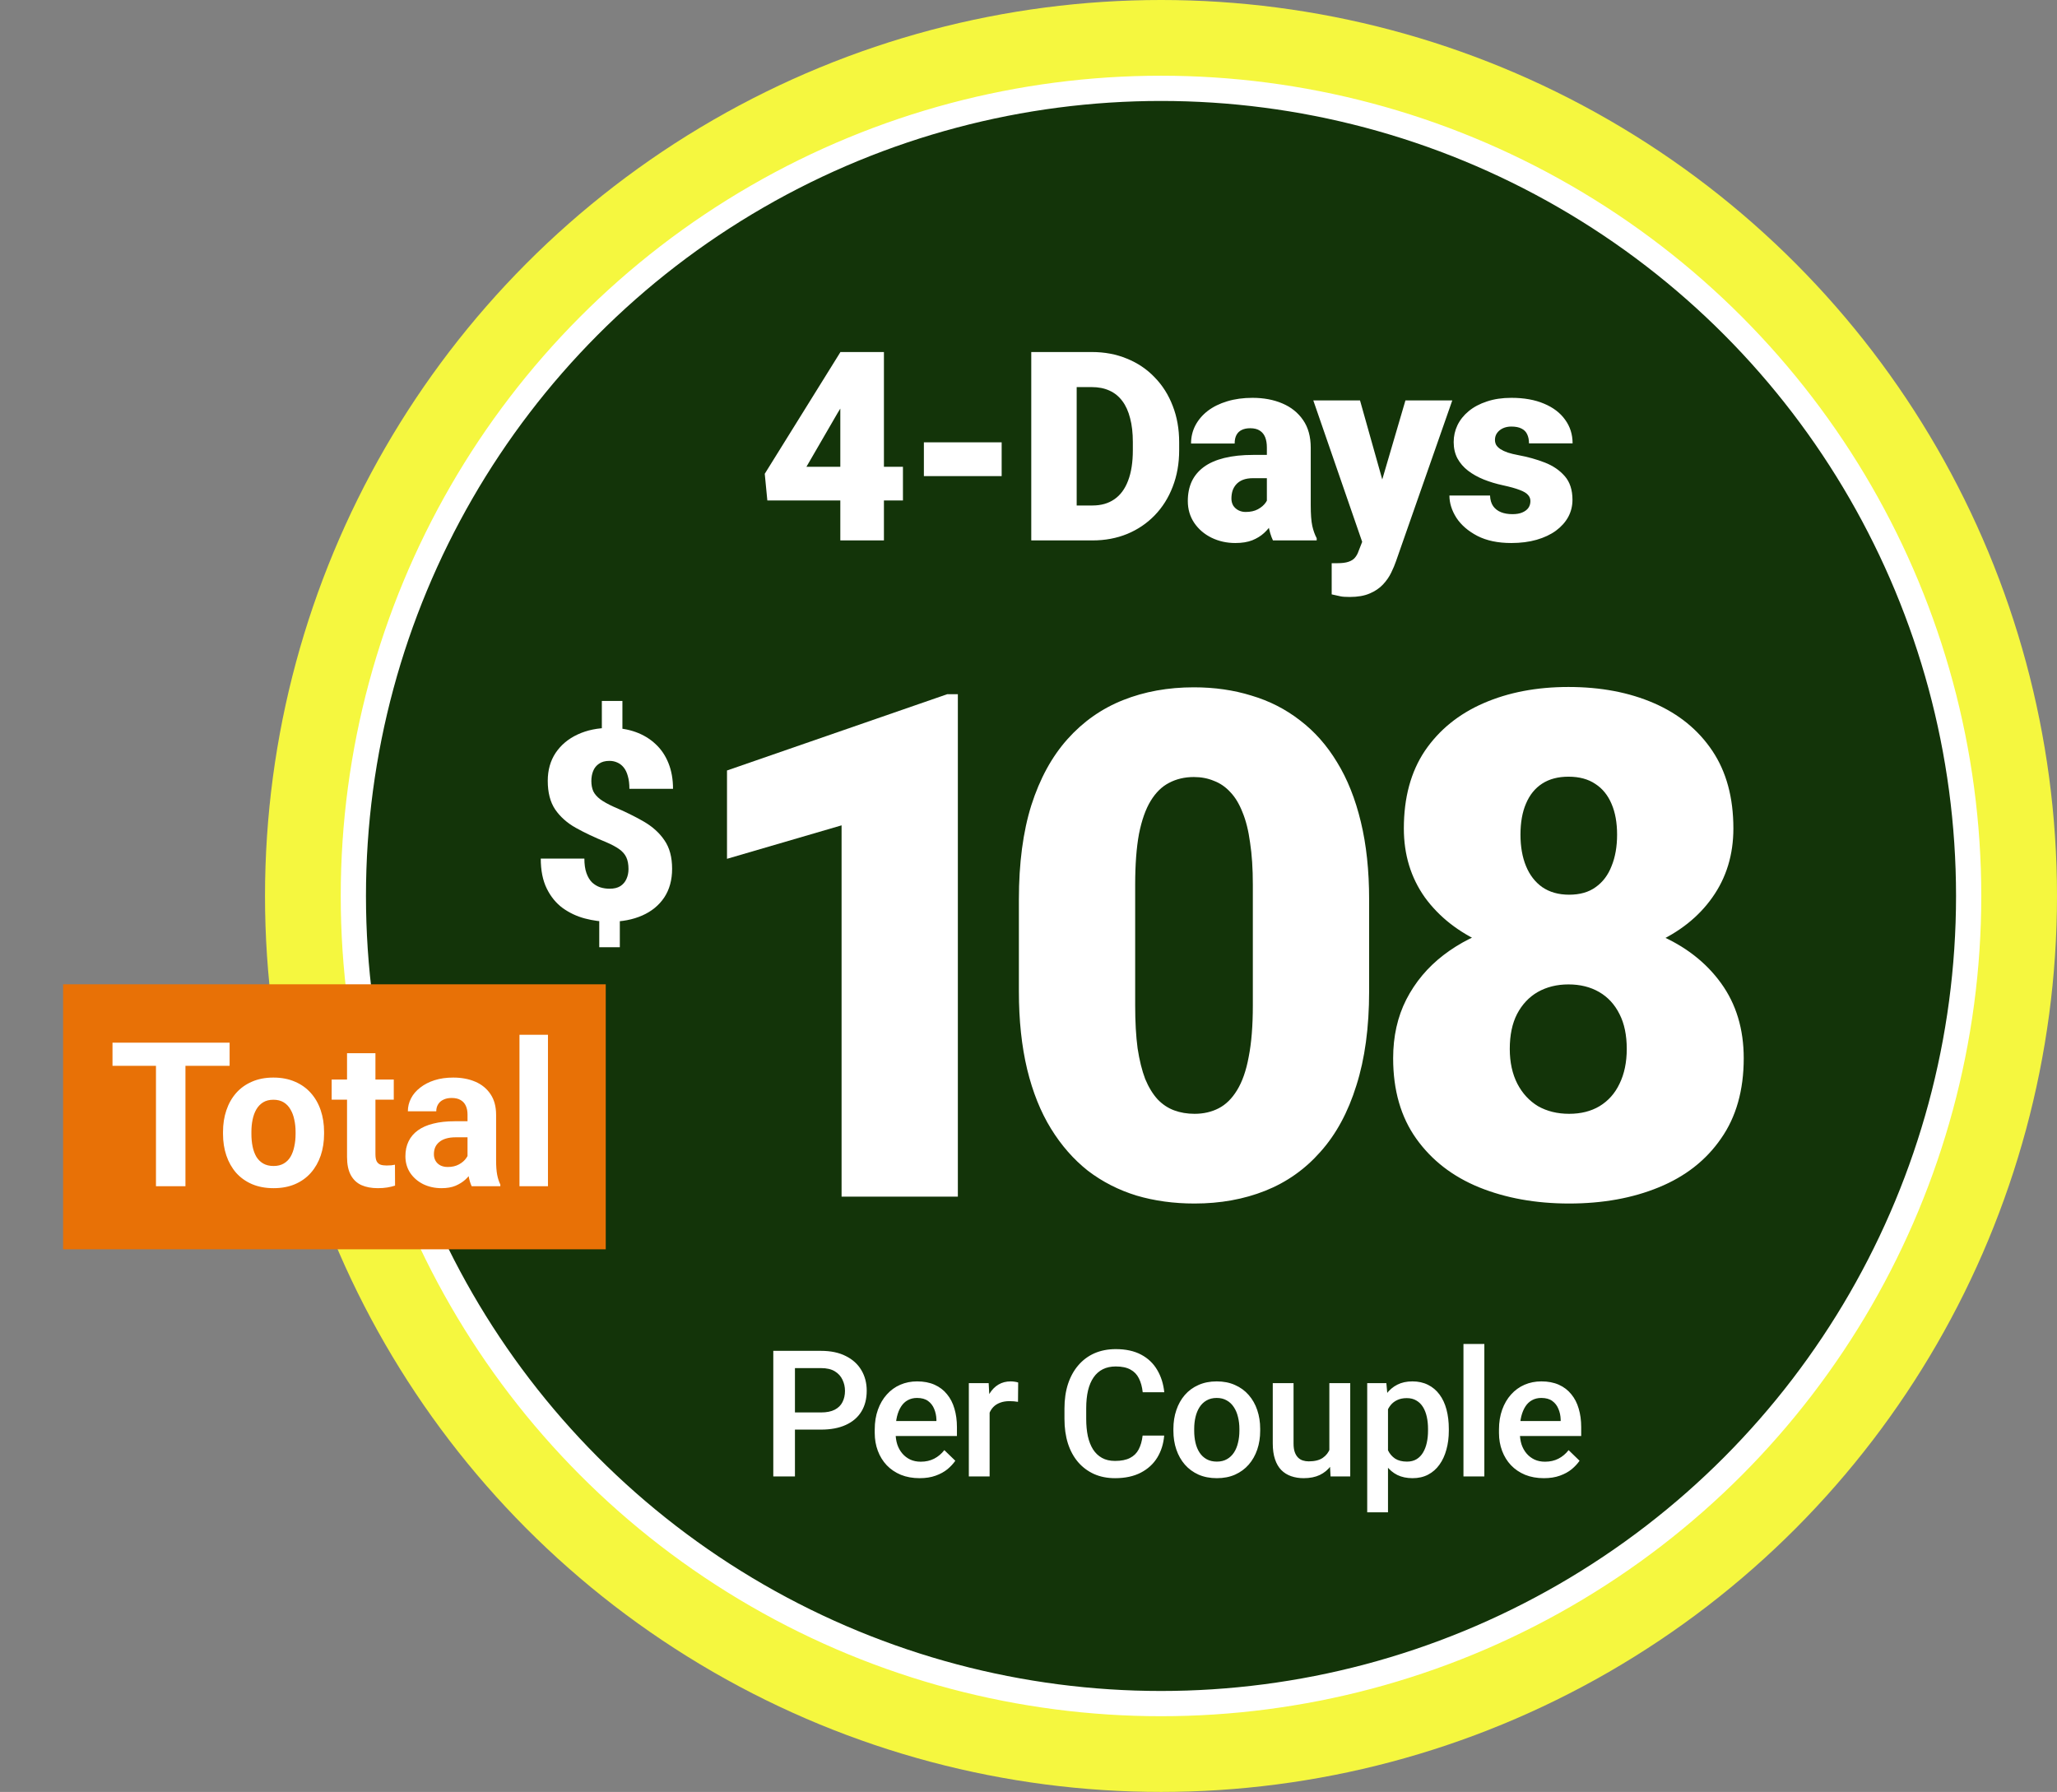
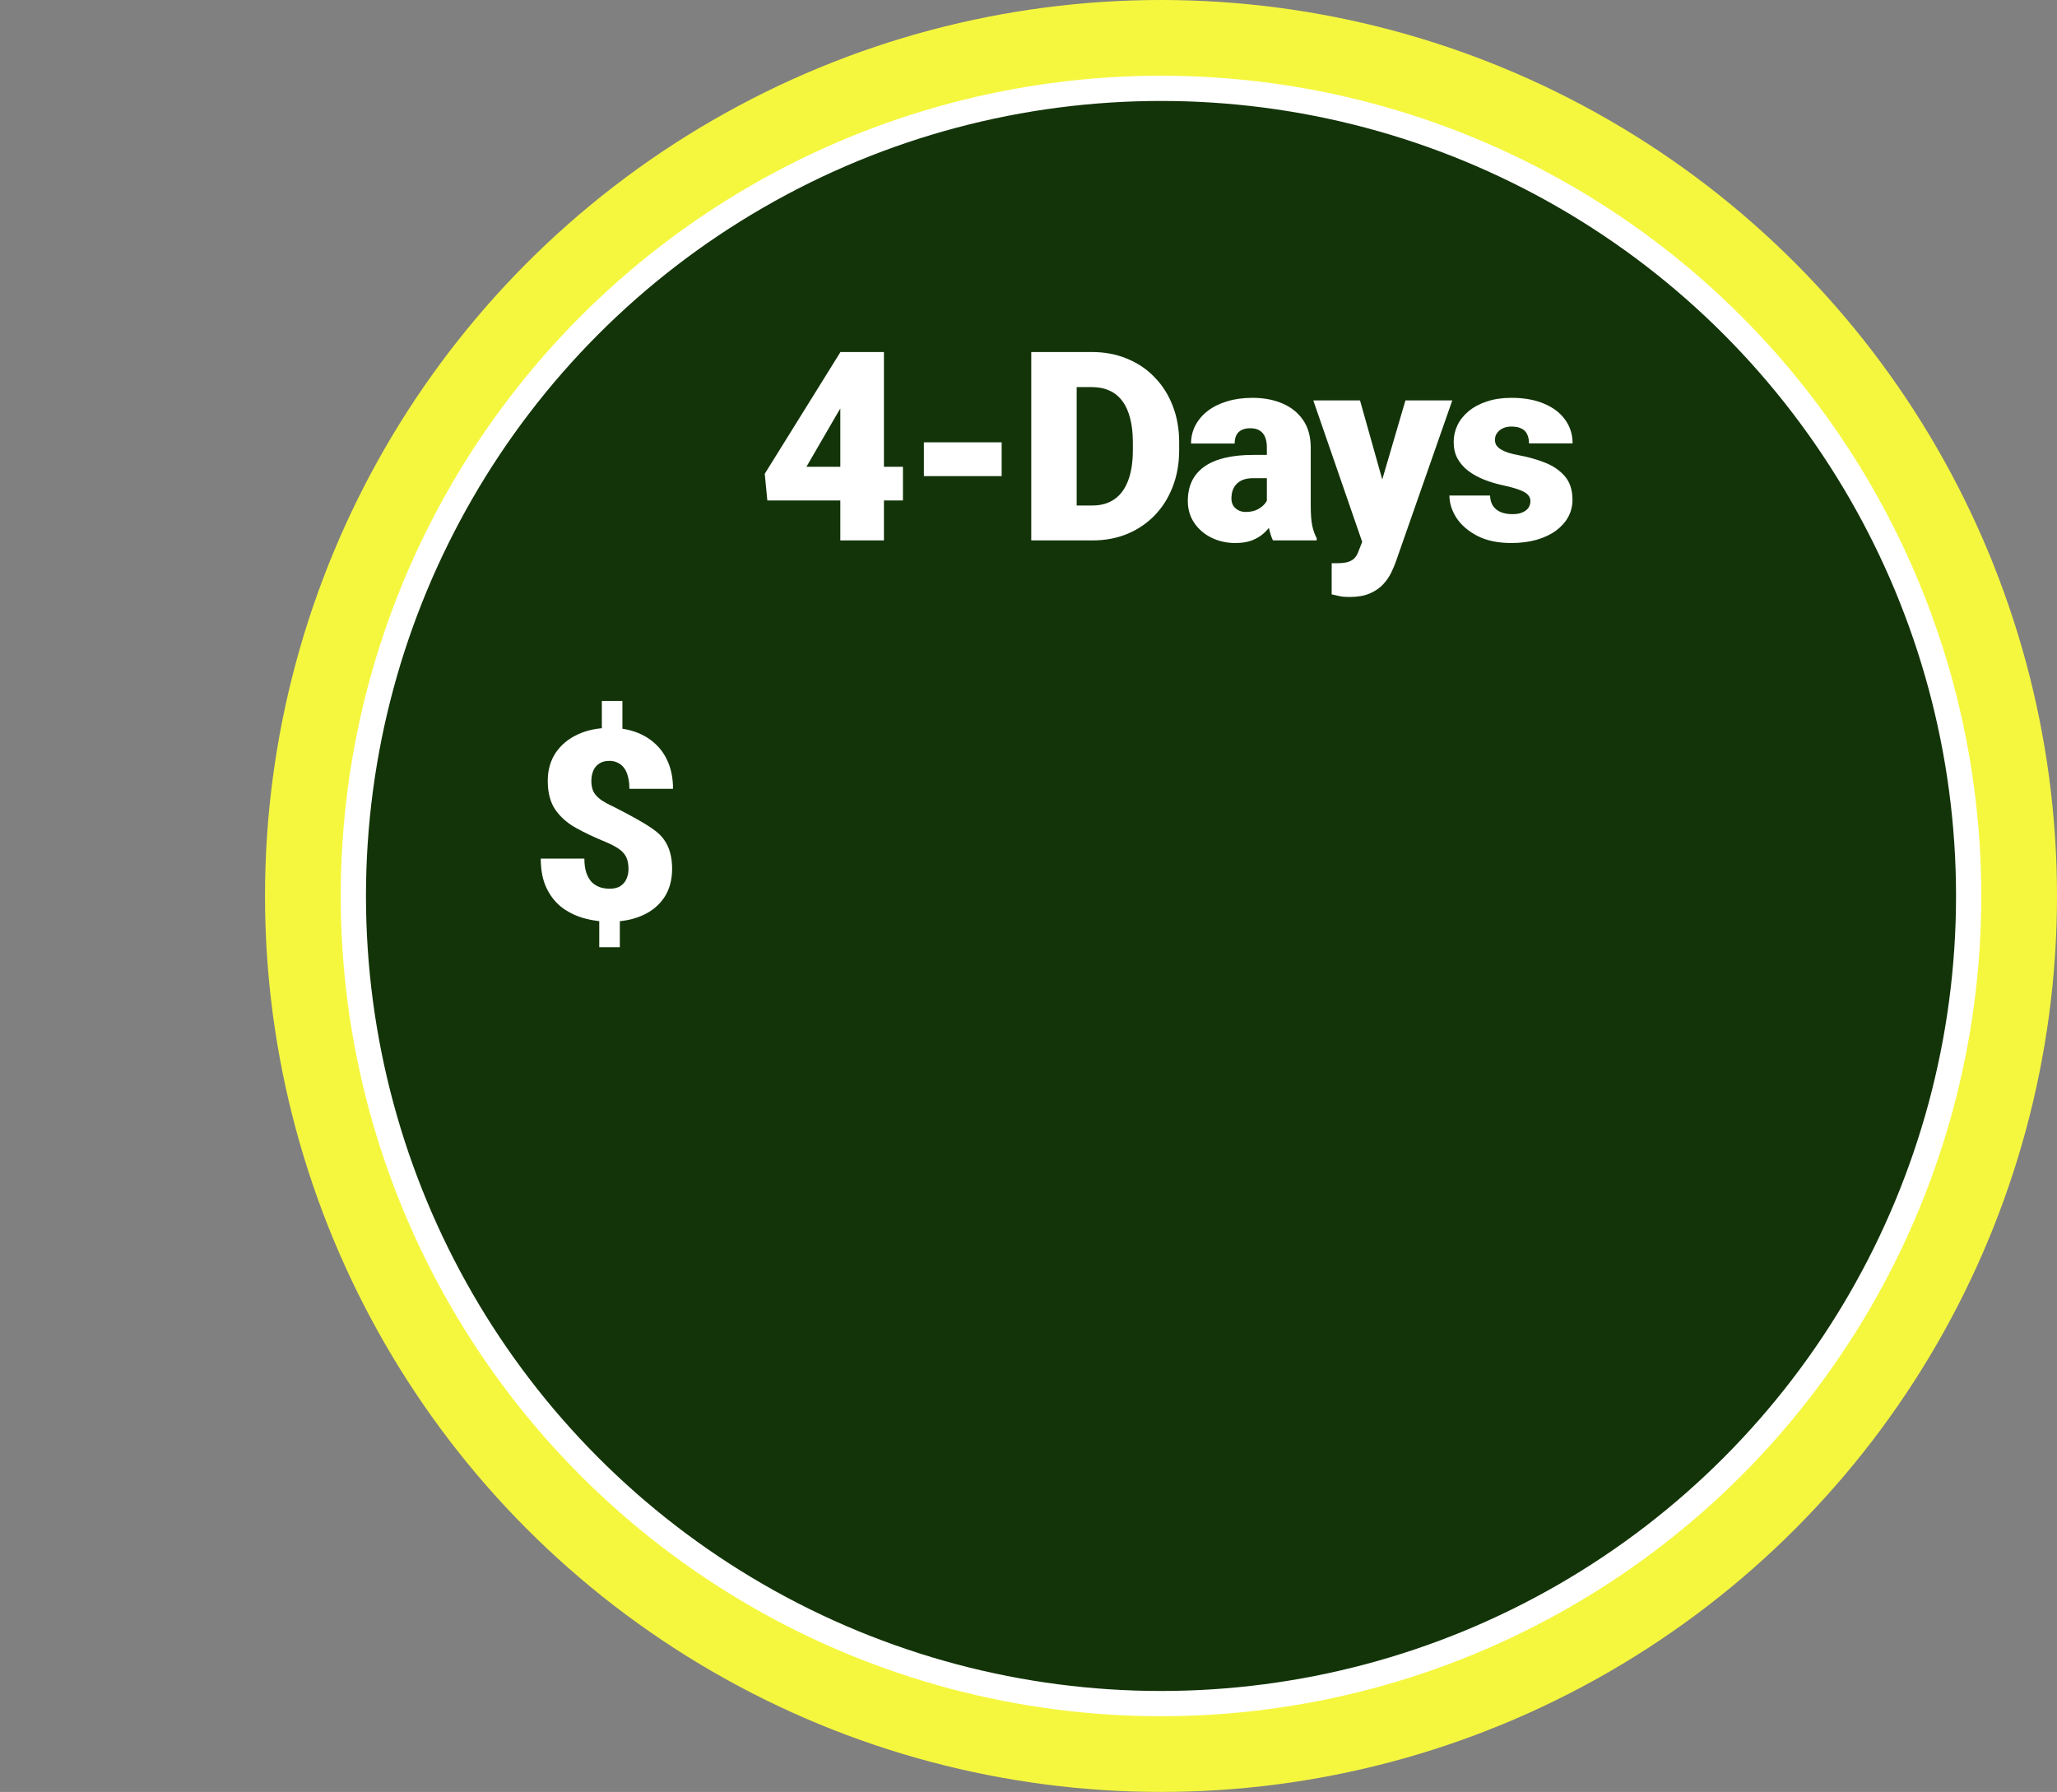
<svg xmlns="http://www.w3.org/2000/svg" width="163" height="142" viewBox="0 0 163 142" fill="none">
  <rect x="0" y="0" width="163" height="142" fill="#808080" stroke="none" />
  <circle cx="92" cy="71" r="71" fill="#F5F73F" />
  <circle cx="92" cy="71" r="64" fill="#133409" stroke="white" stroke-width="2" />
-   <path d="M75.902 55.013V94.825H66.688V65.404L57.609 68.056V61.056L75.055 55.013H75.902Z" fill="white" />
-   <path d="M108.492 71.282V78.556C108.492 81.418 108.155 83.906 107.48 86.021C106.824 88.135 105.876 89.885 104.636 91.271C103.415 92.656 101.957 93.686 100.261 94.361C98.566 95.035 96.698 95.372 94.656 95.372C93.015 95.372 91.484 95.163 90.062 94.743C88.64 94.306 87.355 93.65 86.207 92.775C85.076 91.881 84.101 90.769 83.281 89.439C82.46 88.108 81.832 86.54 81.394 84.736C80.957 82.913 80.738 80.853 80.738 78.556V71.282C80.738 68.402 81.066 65.914 81.722 63.818C82.397 61.703 83.354 59.953 84.593 58.568C85.833 57.182 87.3 56.152 88.996 55.478C90.691 54.803 92.559 54.466 94.601 54.466C96.242 54.466 97.764 54.685 99.168 55.122C100.589 55.542 101.875 56.198 103.023 57.091C104.171 57.966 105.147 59.069 105.949 60.4C106.769 61.73 107.398 63.307 107.836 65.13C108.273 66.935 108.492 68.986 108.492 71.282ZM99.277 79.677V70.107C99.277 68.831 99.204 67.719 99.058 66.771C98.931 65.823 98.73 65.021 98.457 64.365C98.201 63.708 97.882 63.18 97.5 62.779C97.117 62.359 96.679 62.059 96.187 61.876C95.713 61.676 95.184 61.575 94.601 61.575C93.872 61.575 93.216 61.73 92.632 62.04C92.067 62.332 91.584 62.806 91.183 63.462C90.782 64.118 90.472 64.993 90.254 66.087C90.053 67.181 89.953 68.521 89.953 70.107V79.677C89.953 80.971 90.016 82.102 90.144 83.068C90.29 84.016 90.49 84.827 90.746 85.501C91.019 86.157 91.347 86.695 91.73 87.115C92.113 87.516 92.55 87.807 93.043 87.99C93.535 88.172 94.073 88.263 94.656 88.263C95.367 88.263 96.005 88.117 96.57 87.825C97.135 87.534 97.618 87.06 98.019 86.404C98.438 85.729 98.748 84.845 98.949 83.751C99.168 82.639 99.277 81.281 99.277 79.677ZM138.176 83.861C138.176 86.394 137.575 88.518 136.371 90.232C135.187 91.945 133.546 93.23 131.45 94.087C129.371 94.944 127.002 95.372 124.34 95.372C121.697 95.372 119.318 94.944 117.204 94.087C115.107 93.23 113.448 91.945 112.227 90.232C111.006 88.518 110.395 86.394 110.395 83.861C110.395 82.129 110.741 80.579 111.434 79.212C112.145 77.827 113.129 76.651 114.387 75.685C115.645 74.719 117.112 73.98 118.789 73.47C120.485 72.96 122.317 72.704 124.286 72.704C126.947 72.704 129.326 73.16 131.422 74.072C133.519 74.965 135.168 76.241 136.371 77.9C137.575 79.558 138.176 81.546 138.176 83.861ZM128.907 83.122C128.907 82.029 128.715 81.108 128.332 80.361C127.95 79.595 127.412 79.012 126.719 78.611C126.026 78.21 125.215 78.009 124.286 78.009C123.374 78.009 122.563 78.21 121.852 78.611C121.159 79.012 120.612 79.595 120.211 80.361C119.829 81.108 119.637 82.029 119.637 83.122C119.637 84.18 119.838 85.1 120.239 85.884C120.64 86.65 121.187 87.242 121.879 87.661C122.59 88.062 123.411 88.263 124.34 88.263C125.27 88.263 126.072 88.062 126.746 87.661C127.439 87.242 127.968 86.65 128.332 85.884C128.715 85.1 128.907 84.18 128.907 83.122ZM137.356 65.65C137.356 67.728 136.8 69.551 135.688 71.118C134.594 72.668 133.063 73.88 131.094 74.755C129.144 75.612 126.892 76.04 124.34 76.04C121.806 76.04 119.546 75.612 117.559 74.755C115.59 73.88 114.041 72.668 112.911 71.118C111.799 69.551 111.243 67.728 111.243 65.65C111.243 63.207 111.799 61.156 112.911 59.497C114.041 57.839 115.59 56.581 117.559 55.724C119.528 54.867 121.77 54.439 124.286 54.439C126.838 54.439 129.098 54.867 131.067 55.724C133.036 56.581 134.576 57.839 135.688 59.497C136.8 61.156 137.356 63.207 137.356 65.65ZM128.141 66.142C128.141 65.194 127.995 64.383 127.704 63.708C127.412 63.016 126.983 62.487 126.418 62.122C125.853 61.739 125.142 61.548 124.286 61.548C123.465 61.548 122.773 61.73 122.207 62.095C121.642 62.46 121.214 62.988 120.922 63.681C120.631 64.355 120.485 65.176 120.485 66.142C120.485 67.09 120.631 67.919 120.922 68.63C121.214 69.341 121.642 69.897 122.207 70.298C122.791 70.699 123.502 70.9 124.34 70.9C125.197 70.9 125.899 70.699 126.446 70.298C127.011 69.897 127.43 69.341 127.704 68.63C127.995 67.919 128.141 67.09 128.141 66.142Z" fill="white" />
  <path d="M71.551 36.991V39.657H60.805L60.6 37.545L66.599 27.896H69.326L66.363 32.746L63.902 36.991H71.551ZM70.044 27.896V42.825H66.588V27.896H70.044ZM79.373 35.053V37.729H73.21V35.053H79.373ZM86.569 42.825H83.257L83.278 40.057H86.569C87.253 40.057 87.83 39.893 88.302 39.565C88.781 39.237 89.143 38.748 89.389 38.098C89.642 37.442 89.768 36.636 89.768 35.678V35.032C89.768 34.315 89.697 33.686 89.553 33.146C89.416 32.599 89.211 32.144 88.938 31.782C88.664 31.413 88.323 31.136 87.912 30.951C87.509 30.767 87.044 30.675 86.518 30.675H83.196V27.896H86.518C87.53 27.896 88.456 28.07 89.297 28.419C90.144 28.761 90.876 29.253 91.491 29.895C92.113 30.531 92.592 31.286 92.927 32.161C93.268 33.029 93.439 33.993 93.439 35.053V35.678C93.439 36.731 93.268 37.695 92.927 38.57C92.592 39.445 92.117 40.2 91.501 40.836C90.886 41.472 90.158 41.964 89.317 42.313C88.483 42.654 87.567 42.825 86.569 42.825ZM85.318 27.896V42.825H81.719V27.896H85.318ZM100.389 40.036V35.463C100.389 35.149 100.345 34.879 100.256 34.653C100.167 34.428 100.027 34.253 99.836 34.13C99.644 34 99.388 33.935 99.067 33.935C98.807 33.935 98.585 33.98 98.4 34.069C98.216 34.157 98.075 34.291 97.98 34.468C97.884 34.646 97.836 34.872 97.836 35.145H94.381C94.381 34.633 94.493 34.157 94.719 33.72C94.951 33.276 95.279 32.889 95.703 32.561C96.134 32.233 96.647 31.98 97.241 31.802C97.843 31.618 98.513 31.526 99.251 31.526C100.133 31.526 100.919 31.673 101.61 31.967C102.307 32.261 102.857 32.701 103.26 33.289C103.664 33.87 103.865 34.602 103.865 35.484V40.026C103.865 40.751 103.906 41.301 103.988 41.677C104.071 42.046 104.187 42.371 104.337 42.651V42.825H100.871C100.707 42.484 100.584 42.067 100.502 41.575C100.427 41.075 100.389 40.563 100.389 40.036ZM100.81 36.048L100.83 37.893H99.302C98.981 37.893 98.708 37.938 98.482 38.027C98.263 38.115 98.086 38.239 97.949 38.396C97.819 38.546 97.723 38.717 97.662 38.908C97.607 39.1 97.58 39.301 97.58 39.513C97.58 39.718 97.628 39.903 97.723 40.067C97.826 40.224 97.963 40.347 98.133 40.436C98.304 40.525 98.496 40.57 98.708 40.57C99.091 40.57 99.415 40.498 99.682 40.354C99.955 40.204 100.164 40.023 100.307 39.811C100.451 39.599 100.523 39.401 100.523 39.216L101.281 40.631C101.145 40.904 100.987 41.181 100.81 41.462C100.639 41.742 100.424 42.002 100.164 42.241C99.911 42.473 99.6 42.665 99.231 42.815C98.862 42.959 98.414 43.031 97.887 43.031C97.204 43.031 96.575 42.89 96.001 42.61C95.433 42.33 94.979 41.94 94.637 41.441C94.295 40.935 94.124 40.354 94.124 39.698C94.124 39.124 94.227 38.611 94.432 38.16C94.644 37.709 94.962 37.326 95.385 37.011C95.809 36.697 96.349 36.458 97.006 36.294C97.662 36.13 98.434 36.048 99.323 36.048H100.81ZM108.498 41.523L111.369 31.731H115.081L110.621 44.476C110.525 44.757 110.399 45.057 110.241 45.379C110.084 45.707 109.869 46.018 109.595 46.312C109.322 46.606 108.97 46.845 108.539 47.029C108.115 47.214 107.589 47.306 106.96 47.306C106.625 47.306 106.379 47.289 106.222 47.255C106.071 47.228 105.839 47.176 105.525 47.101V44.63C105.613 44.63 105.689 44.63 105.75 44.63C105.818 44.63 105.894 44.63 105.976 44.63C106.345 44.63 106.639 44.593 106.858 44.517C107.083 44.442 107.254 44.333 107.37 44.189C107.493 44.046 107.589 43.871 107.657 43.666L108.498 41.523ZM107.77 31.731L109.954 39.493L110.334 43.154H108.016L104.068 31.731H107.77ZM121.272 39.708C121.272 39.517 121.208 39.353 121.078 39.216C120.955 39.072 120.736 38.943 120.421 38.826C120.107 38.703 119.666 38.58 119.099 38.457C118.559 38.341 118.049 38.187 117.571 37.996C117.099 37.804 116.686 37.572 116.33 37.299C115.975 37.025 115.694 36.7 115.489 36.325C115.291 35.949 115.192 35.518 115.192 35.032C115.192 34.561 115.291 34.117 115.489 33.7C115.694 33.276 115.992 32.903 116.381 32.582C116.778 32.254 117.26 31.997 117.827 31.813C118.395 31.621 119.041 31.526 119.765 31.526C120.763 31.526 121.625 31.679 122.349 31.987C123.074 32.288 123.631 32.712 124.021 33.258C124.417 33.799 124.615 34.424 124.615 35.135H121.16C121.16 34.855 121.112 34.615 121.016 34.417C120.927 34.219 120.78 34.069 120.575 33.966C120.37 33.857 120.097 33.802 119.755 33.802C119.516 33.802 119.297 33.846 119.099 33.935C118.907 34.024 118.753 34.147 118.637 34.304C118.521 34.462 118.463 34.646 118.463 34.858C118.463 35.008 118.497 35.145 118.565 35.268C118.641 35.385 118.753 35.494 118.904 35.596C119.054 35.692 119.246 35.781 119.478 35.863C119.71 35.938 119.991 36.007 120.319 36.068C121.064 36.205 121.761 36.4 122.411 36.653C123.06 36.906 123.586 37.264 123.99 37.729C124.4 38.194 124.605 38.82 124.605 39.606C124.605 40.098 124.492 40.553 124.267 40.969C124.041 41.38 123.716 41.742 123.292 42.056C122.869 42.364 122.359 42.603 121.765 42.774C121.17 42.945 120.5 43.031 119.755 43.031C118.695 43.031 117.8 42.843 117.068 42.467C116.337 42.084 115.783 41.605 115.407 41.031C115.038 40.45 114.854 39.862 114.854 39.267H118.073C118.087 39.609 118.169 39.889 118.319 40.108C118.477 40.327 118.685 40.487 118.945 40.59C119.205 40.693 119.505 40.744 119.847 40.744C120.162 40.744 120.421 40.7 120.626 40.611C120.838 40.522 120.999 40.402 121.108 40.252C121.218 40.094 121.272 39.913 121.272 39.708Z" fill="white" />
-   <path d="M49.321 55.548V58.532H47.691V55.548H49.321ZM49.116 72.292V75.061H47.486V72.292H49.116ZM49.803 68.867C49.803 68.492 49.745 68.18 49.629 67.934C49.513 67.688 49.325 67.473 49.065 67.288C48.805 67.104 48.46 66.919 48.029 66.735C47.12 66.365 46.317 65.986 45.62 65.596C44.929 65.207 44.386 64.721 43.989 64.14C43.6 63.559 43.405 62.804 43.405 61.874C43.405 61.027 43.613 60.288 44.03 59.659C44.454 59.031 45.035 58.545 45.773 58.203C46.519 57.855 47.377 57.68 48.347 57.68C49.085 57.68 49.759 57.79 50.367 58.008C50.976 58.227 51.502 58.545 51.946 58.962C52.391 59.372 52.732 59.878 52.972 60.48C53.211 61.075 53.331 61.751 53.331 62.51H49.875C49.875 62.12 49.834 61.785 49.752 61.505C49.677 61.225 49.567 60.996 49.424 60.818C49.28 60.64 49.113 60.511 48.921 60.428C48.73 60.34 48.522 60.295 48.296 60.295C47.954 60.295 47.677 60.37 47.465 60.521C47.253 60.664 47.1 60.856 47.004 61.095C46.908 61.334 46.86 61.601 46.86 61.895C46.86 62.202 46.912 62.472 47.014 62.705C47.123 62.93 47.308 63.142 47.568 63.341C47.828 63.532 48.183 63.73 48.634 63.935C49.523 64.311 50.316 64.701 51.013 65.104C51.71 65.508 52.257 66.003 52.654 66.591C53.057 67.172 53.259 67.924 53.259 68.847C53.259 69.736 53.05 70.494 52.633 71.123C52.216 71.745 51.635 72.221 50.89 72.549C50.145 72.877 49.284 73.041 48.306 73.041C47.65 73.041 46.997 72.955 46.348 72.784C45.705 72.614 45.117 72.337 44.584 71.954C44.058 71.564 43.637 71.048 43.323 70.406C43.008 69.763 42.851 68.973 42.851 68.037H46.307C46.307 68.495 46.361 68.878 46.471 69.185C46.58 69.493 46.727 69.739 46.912 69.924C47.103 70.101 47.318 70.231 47.558 70.313C47.797 70.388 48.046 70.426 48.306 70.426C48.655 70.426 48.938 70.358 49.157 70.221C49.376 70.077 49.537 69.889 49.639 69.657C49.748 69.418 49.803 69.154 49.803 68.867Z" fill="white" />
-   <path d="M5 78H48V99H5V78Z" fill="#E87106" />
-   <path d="M14.695 82.625V94H12.359V82.625H14.695ZM18.195 82.625V84.461H8.914V82.625H18.195ZM17.672 89.859V89.695C17.672 89.076 17.76 88.505 17.938 87.984C18.115 87.458 18.372 87.003 18.711 86.617C19.049 86.232 19.466 85.932 19.961 85.719C20.456 85.5 21.023 85.391 21.664 85.391C22.305 85.391 22.875 85.5 23.375 85.719C23.875 85.932 24.294 86.232 24.633 86.617C24.977 87.003 25.237 87.458 25.414 87.984C25.591 88.505 25.68 89.076 25.68 89.695V89.859C25.68 90.474 25.591 91.044 25.414 91.57C25.237 92.091 24.977 92.547 24.633 92.938C24.294 93.323 23.878 93.622 23.383 93.836C22.888 94.049 22.32 94.156 21.68 94.156C21.039 94.156 20.469 94.049 19.969 93.836C19.474 93.622 19.055 93.323 18.711 92.938C18.372 92.547 18.115 92.091 17.938 91.57C17.76 91.044 17.672 90.474 17.672 89.859ZM19.922 89.695V89.859C19.922 90.213 19.953 90.544 20.016 90.852C20.078 91.159 20.177 91.43 20.312 91.664C20.453 91.893 20.635 92.073 20.859 92.203C21.083 92.333 21.357 92.398 21.68 92.398C21.992 92.398 22.26 92.333 22.484 92.203C22.708 92.073 22.888 91.893 23.023 91.664C23.159 91.43 23.258 91.159 23.32 90.852C23.388 90.544 23.422 90.213 23.422 89.859V89.695C23.422 89.352 23.388 89.029 23.32 88.727C23.258 88.419 23.156 88.148 23.016 87.914C22.88 87.674 22.701 87.487 22.477 87.352C22.253 87.216 21.982 87.148 21.664 87.148C21.346 87.148 21.076 87.216 20.852 87.352C20.633 87.487 20.453 87.674 20.312 87.914C20.177 88.148 20.078 88.419 20.016 88.727C19.953 89.029 19.922 89.352 19.922 89.695ZM31.203 85.547V87.141H26.281V85.547H31.203ZM27.5 83.461H29.75V91.453C29.75 91.698 29.781 91.885 29.844 92.016C29.912 92.146 30.01 92.237 30.141 92.289C30.271 92.336 30.435 92.359 30.633 92.359C30.773 92.359 30.898 92.354 31.008 92.344C31.122 92.328 31.219 92.312 31.297 92.297L31.305 93.953C31.112 94.016 30.904 94.065 30.68 94.102C30.456 94.138 30.208 94.156 29.938 94.156C29.443 94.156 29.01 94.076 28.641 93.914C28.276 93.747 27.995 93.482 27.797 93.117C27.599 92.753 27.5 92.273 27.5 91.68V83.461ZM37.047 92.094V88.328C37.047 88.057 37.003 87.826 36.914 87.633C36.825 87.435 36.688 87.281 36.5 87.172C36.318 87.062 36.081 87.008 35.789 87.008C35.539 87.008 35.323 87.052 35.141 87.141C34.958 87.224 34.818 87.346 34.719 87.508C34.62 87.664 34.57 87.849 34.57 88.062H32.32C32.32 87.703 32.404 87.362 32.57 87.039C32.737 86.716 32.979 86.432 33.297 86.188C33.615 85.938 33.992 85.742 34.43 85.602C34.872 85.461 35.367 85.391 35.914 85.391C36.57 85.391 37.154 85.5 37.664 85.719C38.175 85.938 38.575 86.266 38.867 86.703C39.164 87.141 39.312 87.688 39.312 88.344V91.961C39.312 92.424 39.341 92.805 39.398 93.102C39.456 93.393 39.539 93.648 39.648 93.867V94H37.375C37.266 93.771 37.182 93.484 37.125 93.141C37.073 92.792 37.047 92.443 37.047 92.094ZM37.344 88.852L37.359 90.125H36.102C35.805 90.125 35.547 90.159 35.328 90.227C35.109 90.294 34.93 90.391 34.789 90.516C34.648 90.635 34.544 90.776 34.477 90.938C34.414 91.099 34.383 91.276 34.383 91.469C34.383 91.662 34.427 91.836 34.516 91.992C34.604 92.143 34.732 92.263 34.898 92.352C35.065 92.435 35.26 92.477 35.484 92.477C35.823 92.477 36.117 92.409 36.367 92.273C36.617 92.138 36.81 91.971 36.945 91.773C37.086 91.576 37.159 91.388 37.164 91.211L37.758 92.164C37.675 92.378 37.56 92.599 37.414 92.828C37.273 93.057 37.094 93.273 36.875 93.477C36.656 93.674 36.393 93.838 36.086 93.969C35.779 94.094 35.414 94.156 34.992 94.156C34.456 94.156 33.969 94.049 33.531 93.836C33.099 93.617 32.755 93.318 32.5 92.938C32.25 92.552 32.125 92.115 32.125 91.625C32.125 91.182 32.208 90.789 32.375 90.445C32.542 90.102 32.786 89.812 33.109 89.578C33.438 89.338 33.846 89.159 34.336 89.039C34.825 88.914 35.393 88.852 36.039 88.852H37.344ZM43.422 82V94H41.164V82H43.422Z" fill="white" />
-   <path d="M65.057 113.288H62.467V111.928H65.057C65.509 111.928 65.873 111.855 66.151 111.709C66.429 111.563 66.632 111.363 66.76 111.107C66.892 110.848 66.958 110.551 66.958 110.219C66.958 109.904 66.892 109.61 66.76 109.337C66.632 109.059 66.429 108.836 66.151 108.667C65.873 108.498 65.509 108.414 65.057 108.414H62.993V117H61.277V107.047H65.057C65.828 107.047 66.482 107.184 67.019 107.457C67.562 107.726 67.974 108.1 68.257 108.578C68.539 109.052 68.68 109.594 68.68 110.205C68.68 110.848 68.539 111.399 68.257 111.859C67.974 112.32 67.562 112.673 67.019 112.919C66.482 113.165 65.828 113.288 65.057 113.288ZM72.87 117.137C72.323 117.137 71.828 117.048 71.386 116.87C70.949 116.688 70.575 116.435 70.265 116.111C69.96 115.788 69.725 115.407 69.561 114.97C69.397 114.532 69.315 114.061 69.315 113.555V113.281C69.315 112.702 69.399 112.178 69.568 111.709C69.736 111.24 69.971 110.839 70.272 110.506C70.573 110.169 70.928 109.911 71.338 109.733C71.748 109.556 72.193 109.467 72.671 109.467C73.2 109.467 73.662 109.556 74.059 109.733C74.456 109.911 74.784 110.162 75.043 110.485C75.308 110.804 75.504 111.185 75.631 111.627C75.763 112.069 75.829 112.557 75.829 113.09V113.794H70.115V112.611H74.203V112.481C74.193 112.185 74.134 111.907 74.025 111.647C73.92 111.388 73.758 111.178 73.54 111.019C73.321 110.859 73.029 110.779 72.665 110.779C72.391 110.779 72.147 110.839 71.933 110.957C71.723 111.071 71.548 111.237 71.407 111.456C71.265 111.675 71.156 111.939 71.079 112.249C71.006 112.554 70.969 112.898 70.969 113.281V113.555C70.969 113.878 71.012 114.179 71.099 114.457C71.19 114.73 71.322 114.97 71.496 115.175C71.669 115.38 71.878 115.542 72.124 115.66C72.371 115.774 72.651 115.831 72.965 115.831C73.362 115.831 73.715 115.751 74.025 115.592C74.335 115.432 74.604 115.207 74.831 114.915L75.7 115.756C75.54 115.988 75.333 116.212 75.078 116.426C74.822 116.635 74.51 116.806 74.141 116.938C73.776 117.071 73.353 117.137 72.87 117.137ZM78.419 111.012V117H76.772V109.604H78.344L78.419 111.012ZM80.682 109.556L80.668 111.087C80.568 111.069 80.458 111.055 80.34 111.046C80.226 111.037 80.112 111.032 79.998 111.032C79.716 111.032 79.467 111.073 79.253 111.155C79.039 111.233 78.859 111.347 78.713 111.497C78.572 111.643 78.462 111.821 78.385 112.03C78.307 112.24 78.262 112.475 78.248 112.734L77.872 112.762C77.872 112.297 77.918 111.866 78.009 111.47C78.1 111.073 78.237 110.725 78.419 110.424C78.606 110.123 78.838 109.888 79.116 109.72C79.399 109.551 79.725 109.467 80.094 109.467C80.194 109.467 80.301 109.476 80.415 109.494C80.534 109.512 80.622 109.533 80.682 109.556ZM90.543 113.76H92.252C92.198 114.411 92.015 114.993 91.705 115.503C91.395 116.009 90.96 116.408 90.4 116.699C89.839 116.991 89.158 117.137 88.356 117.137C87.74 117.137 87.187 117.027 86.695 116.809C86.202 116.585 85.781 116.271 85.43 115.865C85.079 115.455 84.81 114.961 84.623 114.382C84.441 113.803 84.35 113.156 84.35 112.44V111.613C84.35 110.898 84.443 110.251 84.63 109.672C84.822 109.093 85.095 108.599 85.45 108.188C85.806 107.774 86.232 107.457 86.729 107.238C87.23 107.02 87.793 106.91 88.417 106.91C89.21 106.91 89.88 107.056 90.427 107.348C90.974 107.639 91.398 108.043 91.698 108.558C92.004 109.073 92.191 109.663 92.259 110.328H90.55C90.504 109.9 90.404 109.533 90.249 109.228C90.099 108.922 89.876 108.69 89.579 108.53C89.283 108.366 88.896 108.284 88.417 108.284C88.025 108.284 87.683 108.357 87.392 108.503C87.1 108.649 86.856 108.863 86.66 109.146C86.464 109.428 86.316 109.777 86.216 110.191C86.12 110.602 86.073 111.071 86.073 111.6V112.44C86.073 112.942 86.116 113.397 86.202 113.808C86.293 114.213 86.43 114.562 86.612 114.854C86.799 115.145 87.036 115.371 87.323 115.53C87.611 115.69 87.955 115.77 88.356 115.77C88.843 115.77 89.237 115.692 89.538 115.537C89.844 115.382 90.074 115.157 90.229 114.86C90.388 114.56 90.493 114.193 90.543 113.76ZM92.982 113.384V113.227C92.982 112.693 93.06 112.199 93.215 111.743C93.37 111.283 93.593 110.884 93.885 110.547C94.181 110.205 94.541 109.941 94.965 109.754C95.393 109.562 95.876 109.467 96.414 109.467C96.956 109.467 97.439 109.562 97.863 109.754C98.291 109.941 98.654 110.205 98.95 110.547C99.246 110.884 99.472 111.283 99.627 111.743C99.782 112.199 99.859 112.693 99.859 113.227V113.384C99.859 113.917 99.782 114.411 99.627 114.867C99.472 115.323 99.246 115.722 98.95 116.063C98.654 116.401 98.294 116.665 97.87 116.856C97.446 117.043 96.965 117.137 96.427 117.137C95.885 117.137 95.4 117.043 94.972 116.856C94.548 116.665 94.188 116.401 93.891 116.063C93.595 115.722 93.37 115.323 93.215 114.867C93.06 114.411 92.982 113.917 92.982 113.384ZM94.63 113.227V113.384C94.63 113.716 94.664 114.031 94.732 114.327C94.801 114.623 94.908 114.883 95.053 115.106C95.199 115.33 95.386 115.505 95.614 115.633C95.842 115.76 96.113 115.824 96.427 115.824C96.733 115.824 96.997 115.76 97.221 115.633C97.448 115.505 97.635 115.33 97.781 115.106C97.927 114.883 98.034 114.623 98.102 114.327C98.175 114.031 98.212 113.716 98.212 113.384V113.227C98.212 112.898 98.175 112.589 98.102 112.297C98.034 112.001 97.925 111.739 97.774 111.511C97.628 111.283 97.442 111.105 97.214 110.978C96.99 110.845 96.724 110.779 96.414 110.779C96.104 110.779 95.835 110.845 95.607 110.978C95.384 111.105 95.199 111.283 95.053 111.511C94.908 111.739 94.801 112.001 94.732 112.297C94.664 112.589 94.63 112.898 94.63 113.227ZM105.34 115.257V109.604H106.995V117H105.436L105.34 115.257ZM105.573 113.719L106.126 113.705C106.126 114.202 106.072 114.66 105.962 115.079C105.853 115.494 105.684 115.856 105.456 116.166C105.229 116.471 104.937 116.711 104.581 116.884C104.226 117.052 103.8 117.137 103.303 117.137C102.943 117.137 102.613 117.084 102.312 116.979C102.011 116.875 101.751 116.713 101.533 116.494C101.318 116.275 101.152 115.991 101.034 115.64C100.915 115.289 100.856 114.869 100.856 114.382V109.604H102.503V114.396C102.503 114.664 102.535 114.89 102.599 115.072C102.663 115.25 102.749 115.394 102.859 115.503C102.968 115.612 103.096 115.69 103.242 115.735C103.387 115.781 103.542 115.804 103.706 115.804C104.176 115.804 104.545 115.713 104.814 115.53C105.087 115.343 105.281 115.093 105.395 114.778C105.513 114.464 105.573 114.111 105.573 113.719ZM109.987 111.025V119.844H108.34V109.604H109.857L109.987 111.025ZM114.807 113.233V113.377C114.807 113.915 114.743 114.414 114.615 114.874C114.492 115.33 114.308 115.729 114.062 116.07C113.82 116.408 113.521 116.67 113.166 116.856C112.811 117.043 112.4 117.137 111.936 117.137C111.475 117.137 111.072 117.052 110.726 116.884C110.384 116.711 110.094 116.467 109.857 116.152C109.62 115.838 109.429 115.469 109.283 115.045C109.142 114.617 109.042 114.147 108.982 113.637V113.083C109.042 112.541 109.142 112.049 109.283 111.606C109.429 111.164 109.62 110.784 109.857 110.465C110.094 110.146 110.384 109.9 110.726 109.727C111.067 109.553 111.466 109.467 111.922 109.467C112.387 109.467 112.799 109.558 113.159 109.74C113.519 109.918 113.822 110.173 114.068 110.506C114.314 110.834 114.499 111.23 114.622 111.695C114.745 112.156 114.807 112.668 114.807 113.233ZM113.159 113.377V113.233C113.159 112.892 113.127 112.575 113.063 112.283C113 111.987 112.899 111.727 112.763 111.504C112.626 111.281 112.451 111.107 112.236 110.984C112.027 110.857 111.774 110.793 111.478 110.793C111.186 110.793 110.935 110.843 110.726 110.943C110.516 111.039 110.34 111.174 110.199 111.347C110.058 111.52 109.949 111.723 109.871 111.955C109.794 112.183 109.739 112.431 109.707 112.7V114.026C109.762 114.354 109.855 114.655 109.987 114.929C110.119 115.202 110.306 115.421 110.548 115.585C110.794 115.744 111.108 115.824 111.491 115.824C111.787 115.824 112.04 115.76 112.25 115.633C112.46 115.505 112.631 115.33 112.763 115.106C112.899 114.879 113 114.617 113.063 114.32C113.127 114.024 113.159 113.71 113.159 113.377ZM117.622 106.5V117H115.967V106.5H117.622ZM122.337 117.137C121.79 117.137 121.296 117.048 120.854 116.87C120.416 116.688 120.043 116.435 119.733 116.111C119.427 115.788 119.193 115.407 119.029 114.97C118.864 114.532 118.782 114.061 118.782 113.555V113.281C118.782 112.702 118.867 112.178 119.035 111.709C119.204 111.24 119.439 110.839 119.739 110.506C120.04 110.169 120.396 109.911 120.806 109.733C121.216 109.556 121.66 109.467 122.139 109.467C122.668 109.467 123.13 109.556 123.527 109.733C123.923 109.911 124.251 110.162 124.511 110.485C124.775 110.804 124.971 111.185 125.099 111.627C125.231 112.069 125.297 112.557 125.297 113.09V113.794H119.582V112.611H123.67V112.481C123.661 112.185 123.602 111.907 123.492 111.647C123.388 111.388 123.226 111.178 123.007 111.019C122.788 110.859 122.497 110.779 122.132 110.779C121.859 110.779 121.615 110.839 121.401 110.957C121.191 111.071 121.015 111.237 120.874 111.456C120.733 111.675 120.624 111.939 120.546 112.249C120.473 112.554 120.437 112.898 120.437 113.281V113.555C120.437 113.878 120.48 114.179 120.567 114.457C120.658 114.73 120.79 114.97 120.963 115.175C121.136 115.38 121.346 115.542 121.592 115.66C121.838 115.774 122.118 115.831 122.433 115.831C122.829 115.831 123.182 115.751 123.492 115.592C123.802 115.432 124.071 115.207 124.299 114.915L125.167 115.756C125.008 115.988 124.8 116.212 124.545 116.426C124.29 116.635 123.978 116.806 123.609 116.938C123.244 117.071 122.82 117.137 122.337 117.137Z" fill="white" />
+   <path d="M49.321 55.548V58.532H47.691V55.548H49.321ZM49.116 72.292V75.061H47.486V72.292H49.116ZM49.803 68.867C49.803 68.492 49.745 68.18 49.629 67.934C49.513 67.688 49.325 67.473 49.065 67.288C48.805 67.104 48.46 66.919 48.029 66.735C47.12 66.365 46.317 65.986 45.62 65.596C44.929 65.207 44.386 64.721 43.989 64.14C43.6 63.559 43.405 62.804 43.405 61.874C43.405 61.027 43.613 60.288 44.03 59.659C44.454 59.031 45.035 58.545 45.773 58.203C46.519 57.855 47.377 57.68 48.347 57.68C49.085 57.68 49.759 57.79 50.367 58.008C50.976 58.227 51.502 58.545 51.946 58.962C52.391 59.372 52.732 59.878 52.972 60.48C53.211 61.075 53.331 61.751 53.331 62.51H49.875C49.875 62.12 49.834 61.785 49.752 61.505C49.677 61.225 49.567 60.996 49.424 60.818C49.28 60.64 49.113 60.511 48.921 60.428C48.73 60.34 48.522 60.295 48.296 60.295C47.954 60.295 47.677 60.37 47.465 60.521C47.253 60.664 47.1 60.856 47.004 61.095C46.908 61.334 46.86 61.601 46.86 61.895C46.86 62.202 46.912 62.472 47.014 62.705C47.123 62.93 47.308 63.142 47.568 63.341C47.828 63.532 48.183 63.73 48.634 63.935C51.71 65.508 52.257 66.003 52.654 66.591C53.057 67.172 53.259 67.924 53.259 68.847C53.259 69.736 53.05 70.494 52.633 71.123C52.216 71.745 51.635 72.221 50.89 72.549C50.145 72.877 49.284 73.041 48.306 73.041C47.65 73.041 46.997 72.955 46.348 72.784C45.705 72.614 45.117 72.337 44.584 71.954C44.058 71.564 43.637 71.048 43.323 70.406C43.008 69.763 42.851 68.973 42.851 68.037H46.307C46.307 68.495 46.361 68.878 46.471 69.185C46.58 69.493 46.727 69.739 46.912 69.924C47.103 70.101 47.318 70.231 47.558 70.313C47.797 70.388 48.046 70.426 48.306 70.426C48.655 70.426 48.938 70.358 49.157 70.221C49.376 70.077 49.537 69.889 49.639 69.657C49.748 69.418 49.803 69.154 49.803 68.867Z" fill="white" />
</svg>